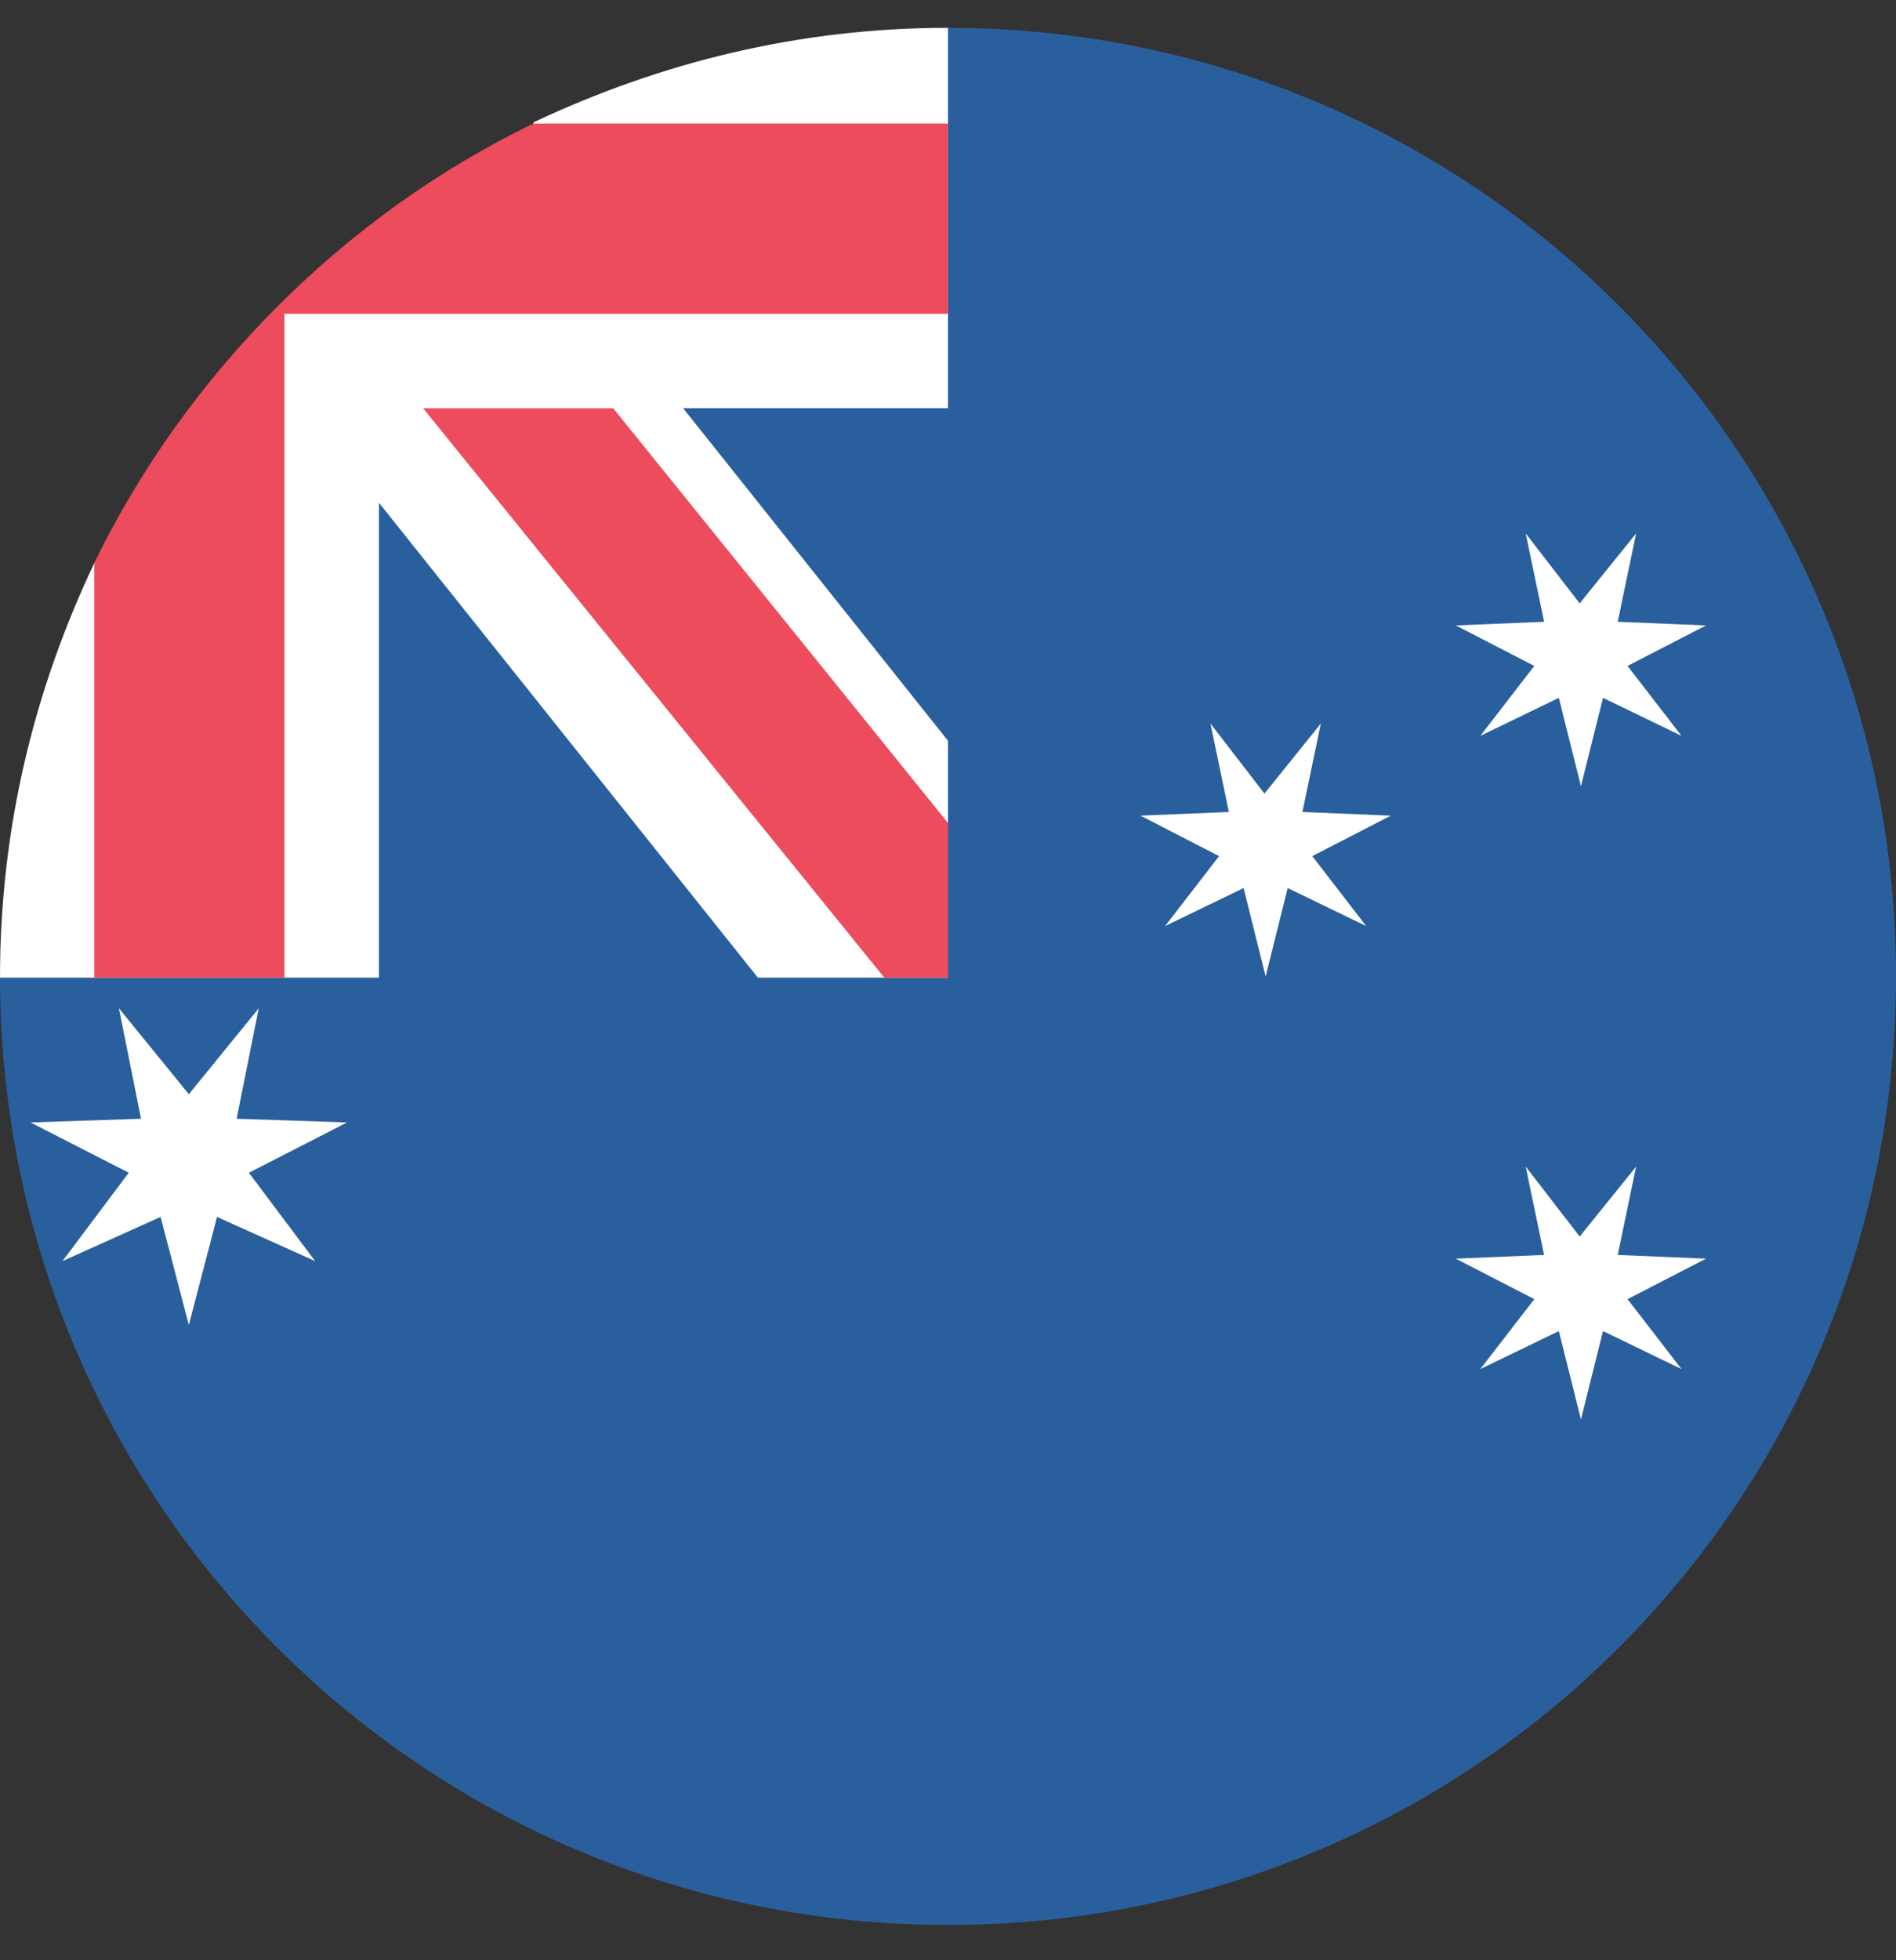
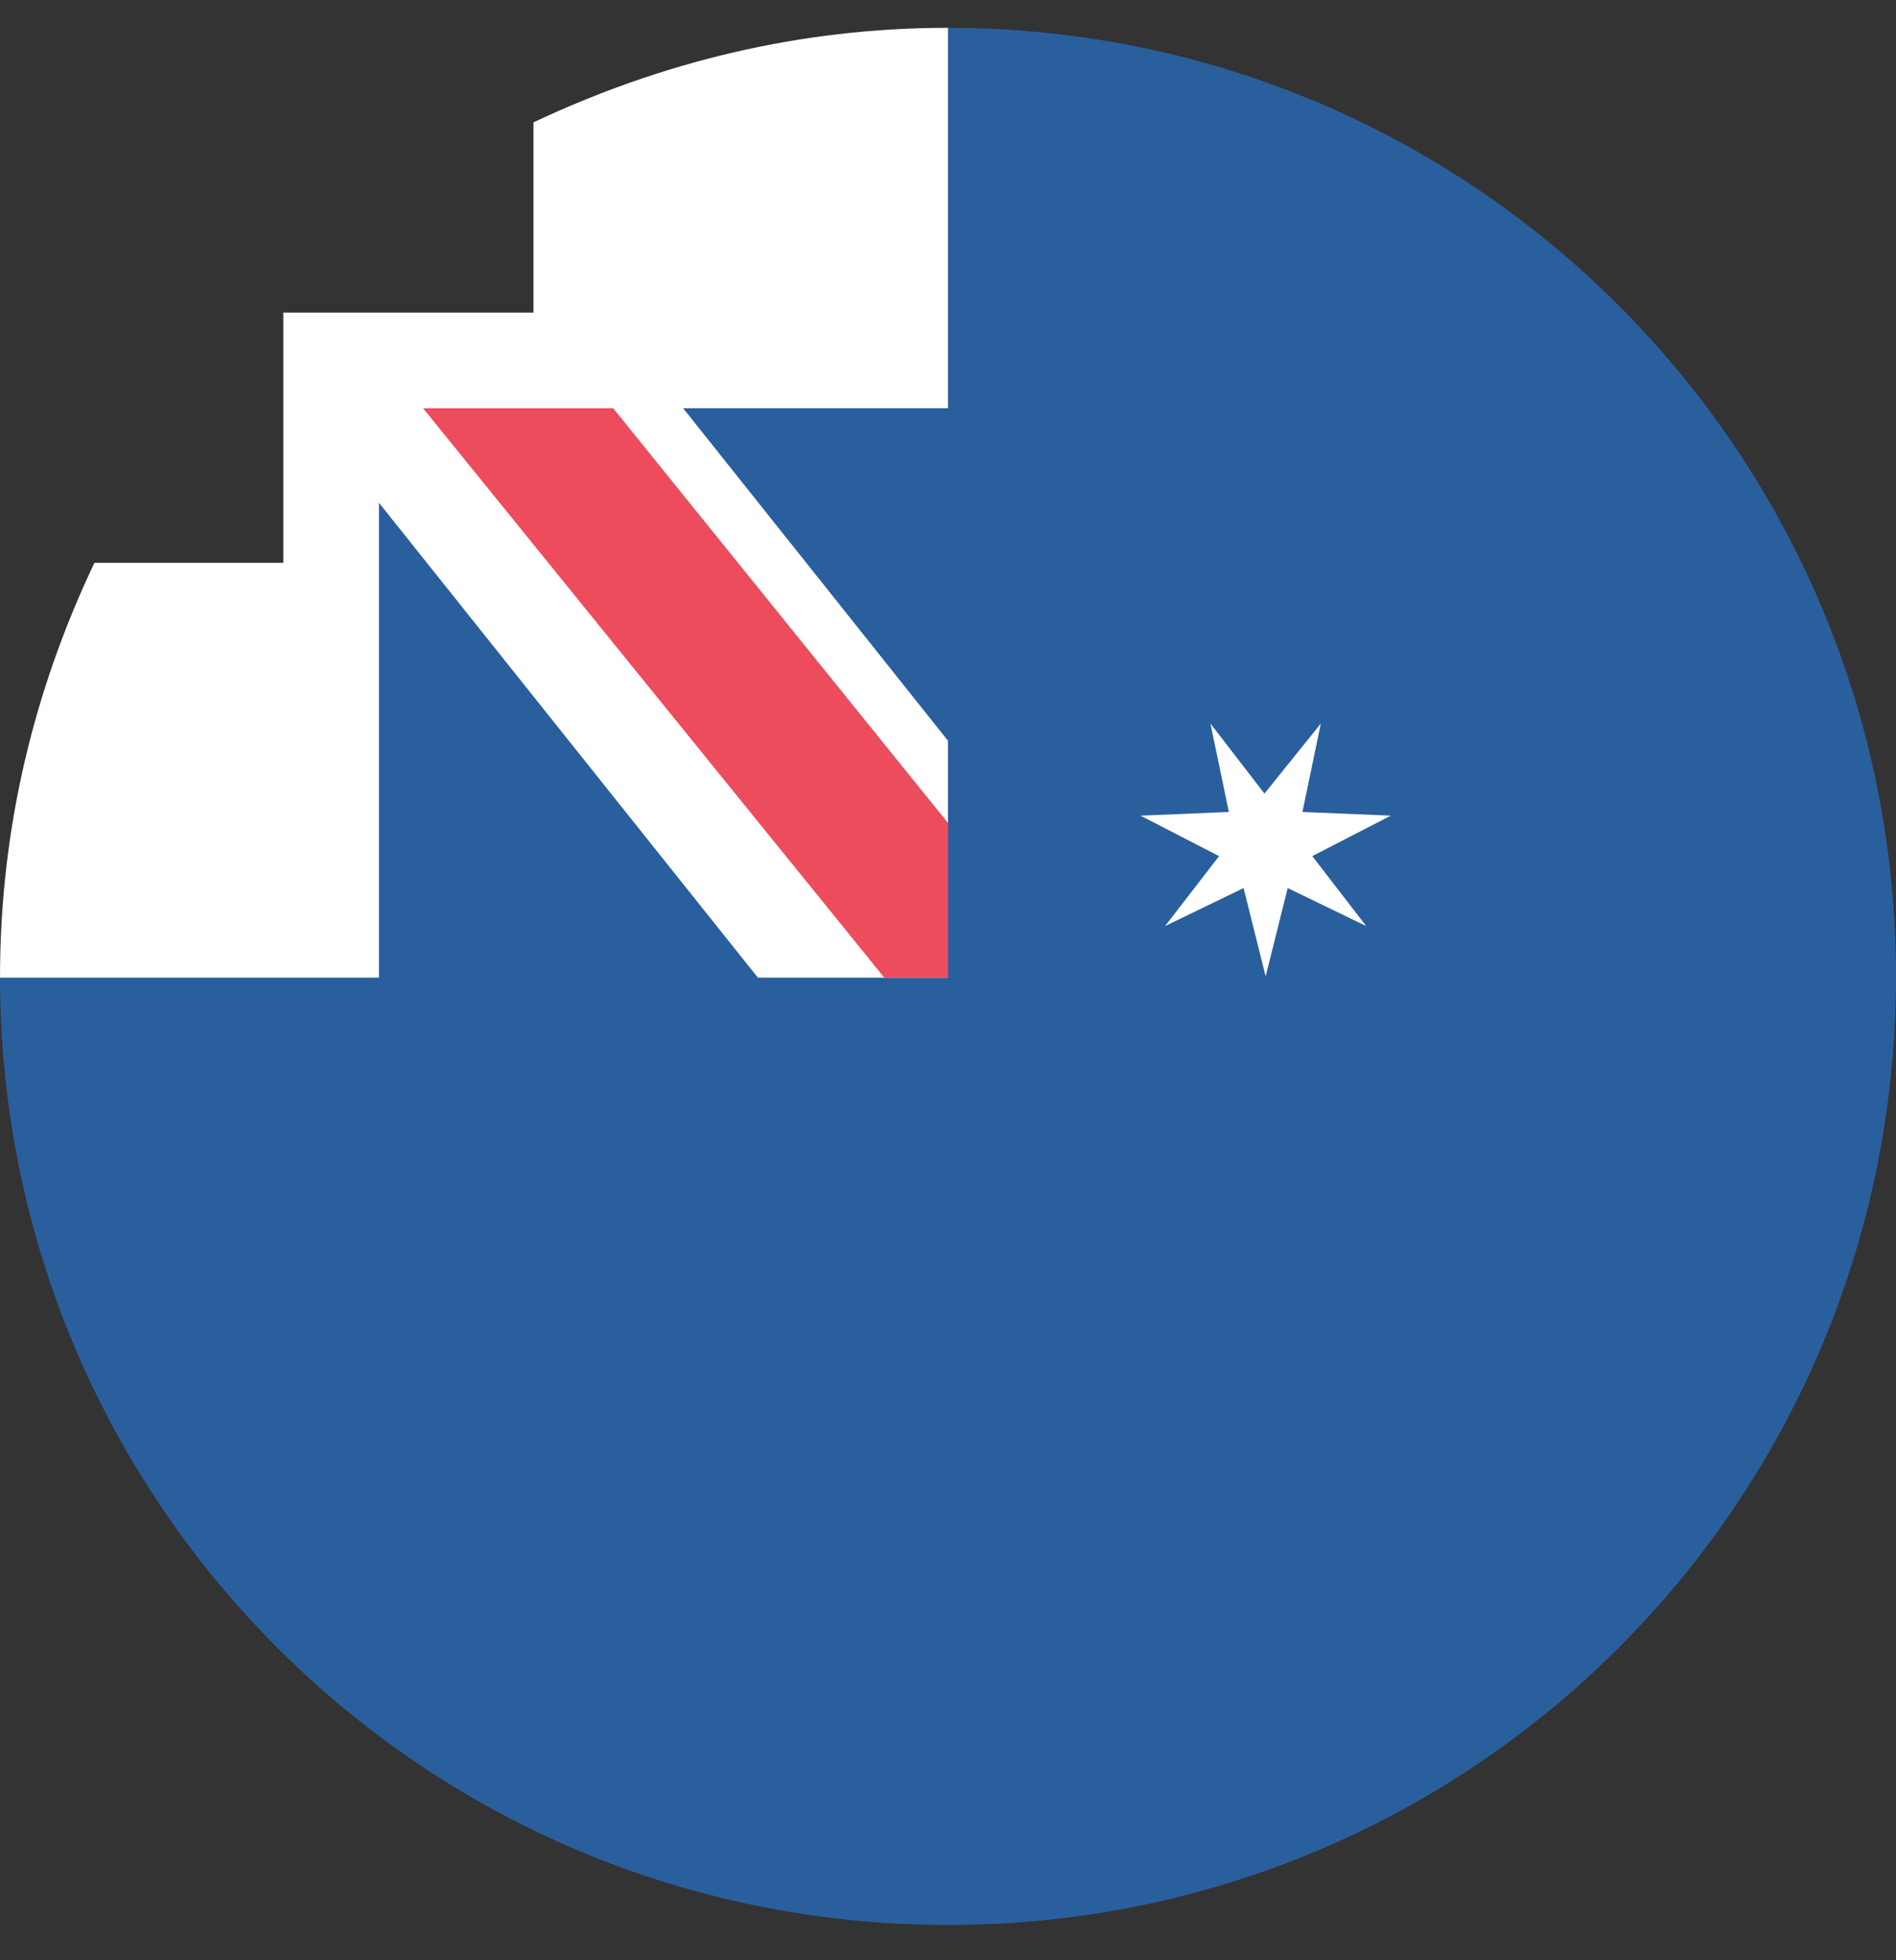
<svg xmlns="http://www.w3.org/2000/svg" width="30" height="31" viewBox="0 0 30 31" fill="none">
  <rect x="0" y="0" width="30" height="31" fill="#333333" stroke="none" />
  <path d="M15 0.44V5.447H5.006V15.441H0C0 23.747 6.695 30.442 15 30.442C23.305 30.442 30 23.747 30 15.441C30 7.155 23.305 0.44 15 0.44Z" fill="#2A5F9E" />
  <path d="M15 0.44C12.652 0.44 10.459 0.984 8.441 1.935V4.943H4.483V8.901H1.494C0.543 10.9 0 13.093 0 15.461H5.996V7.951L11.992 15.461H15V11.715L10.809 6.456H15V0.44Z" fill="white" />
  <path d="M6.695 6.457L13.992 15.461H15.001V13.016L9.703 6.457H6.695Z" fill="#ED4C5C" />
-   <path d="M14.998 1.954H8.439C5.431 3.41 2.948 5.913 1.492 8.901V15.461H4.5V4.962H14.998V1.954Z" fill="#ED4C5C" />
-   <path d="M2.988 17.304L4.094 15.946L3.744 17.692L5.491 17.751L3.938 18.546L4.986 19.943L3.434 19.245L2.988 20.953L2.541 19.245L0.989 19.943L2.037 18.546L0.484 17.751L2.231 17.692L1.882 15.946L2.988 17.304Z" fill="white" />
-   <path d="M24.995 9.542L25.888 8.436L25.597 9.833L26.994 9.891L25.752 10.531L26.606 11.637L25.364 11.036L25.015 12.433L24.665 11.036L23.423 11.637L24.277 10.531L23.035 9.891L24.432 9.833L24.141 8.436L24.995 9.542Z" fill="white" />
-   <path d="M24.995 19.555L25.888 18.449L25.597 19.846L26.994 19.905L25.752 20.545L26.606 21.651L25.364 21.05L25.015 22.447L24.665 21.05L23.423 21.651L24.277 20.545L23.035 19.905L24.432 19.846L24.141 18.449L24.995 19.555Z" fill="white" />
  <path d="M20.007 12.55L20.899 11.443L20.608 12.841L22.006 12.899L20.764 13.539L21.617 14.645L20.375 14.044L20.026 15.441L19.677 14.044L18.435 14.645L19.289 13.539L18.047 12.899L19.444 12.841L19.153 11.443L20.007 12.55Z" fill="white" />
</svg>